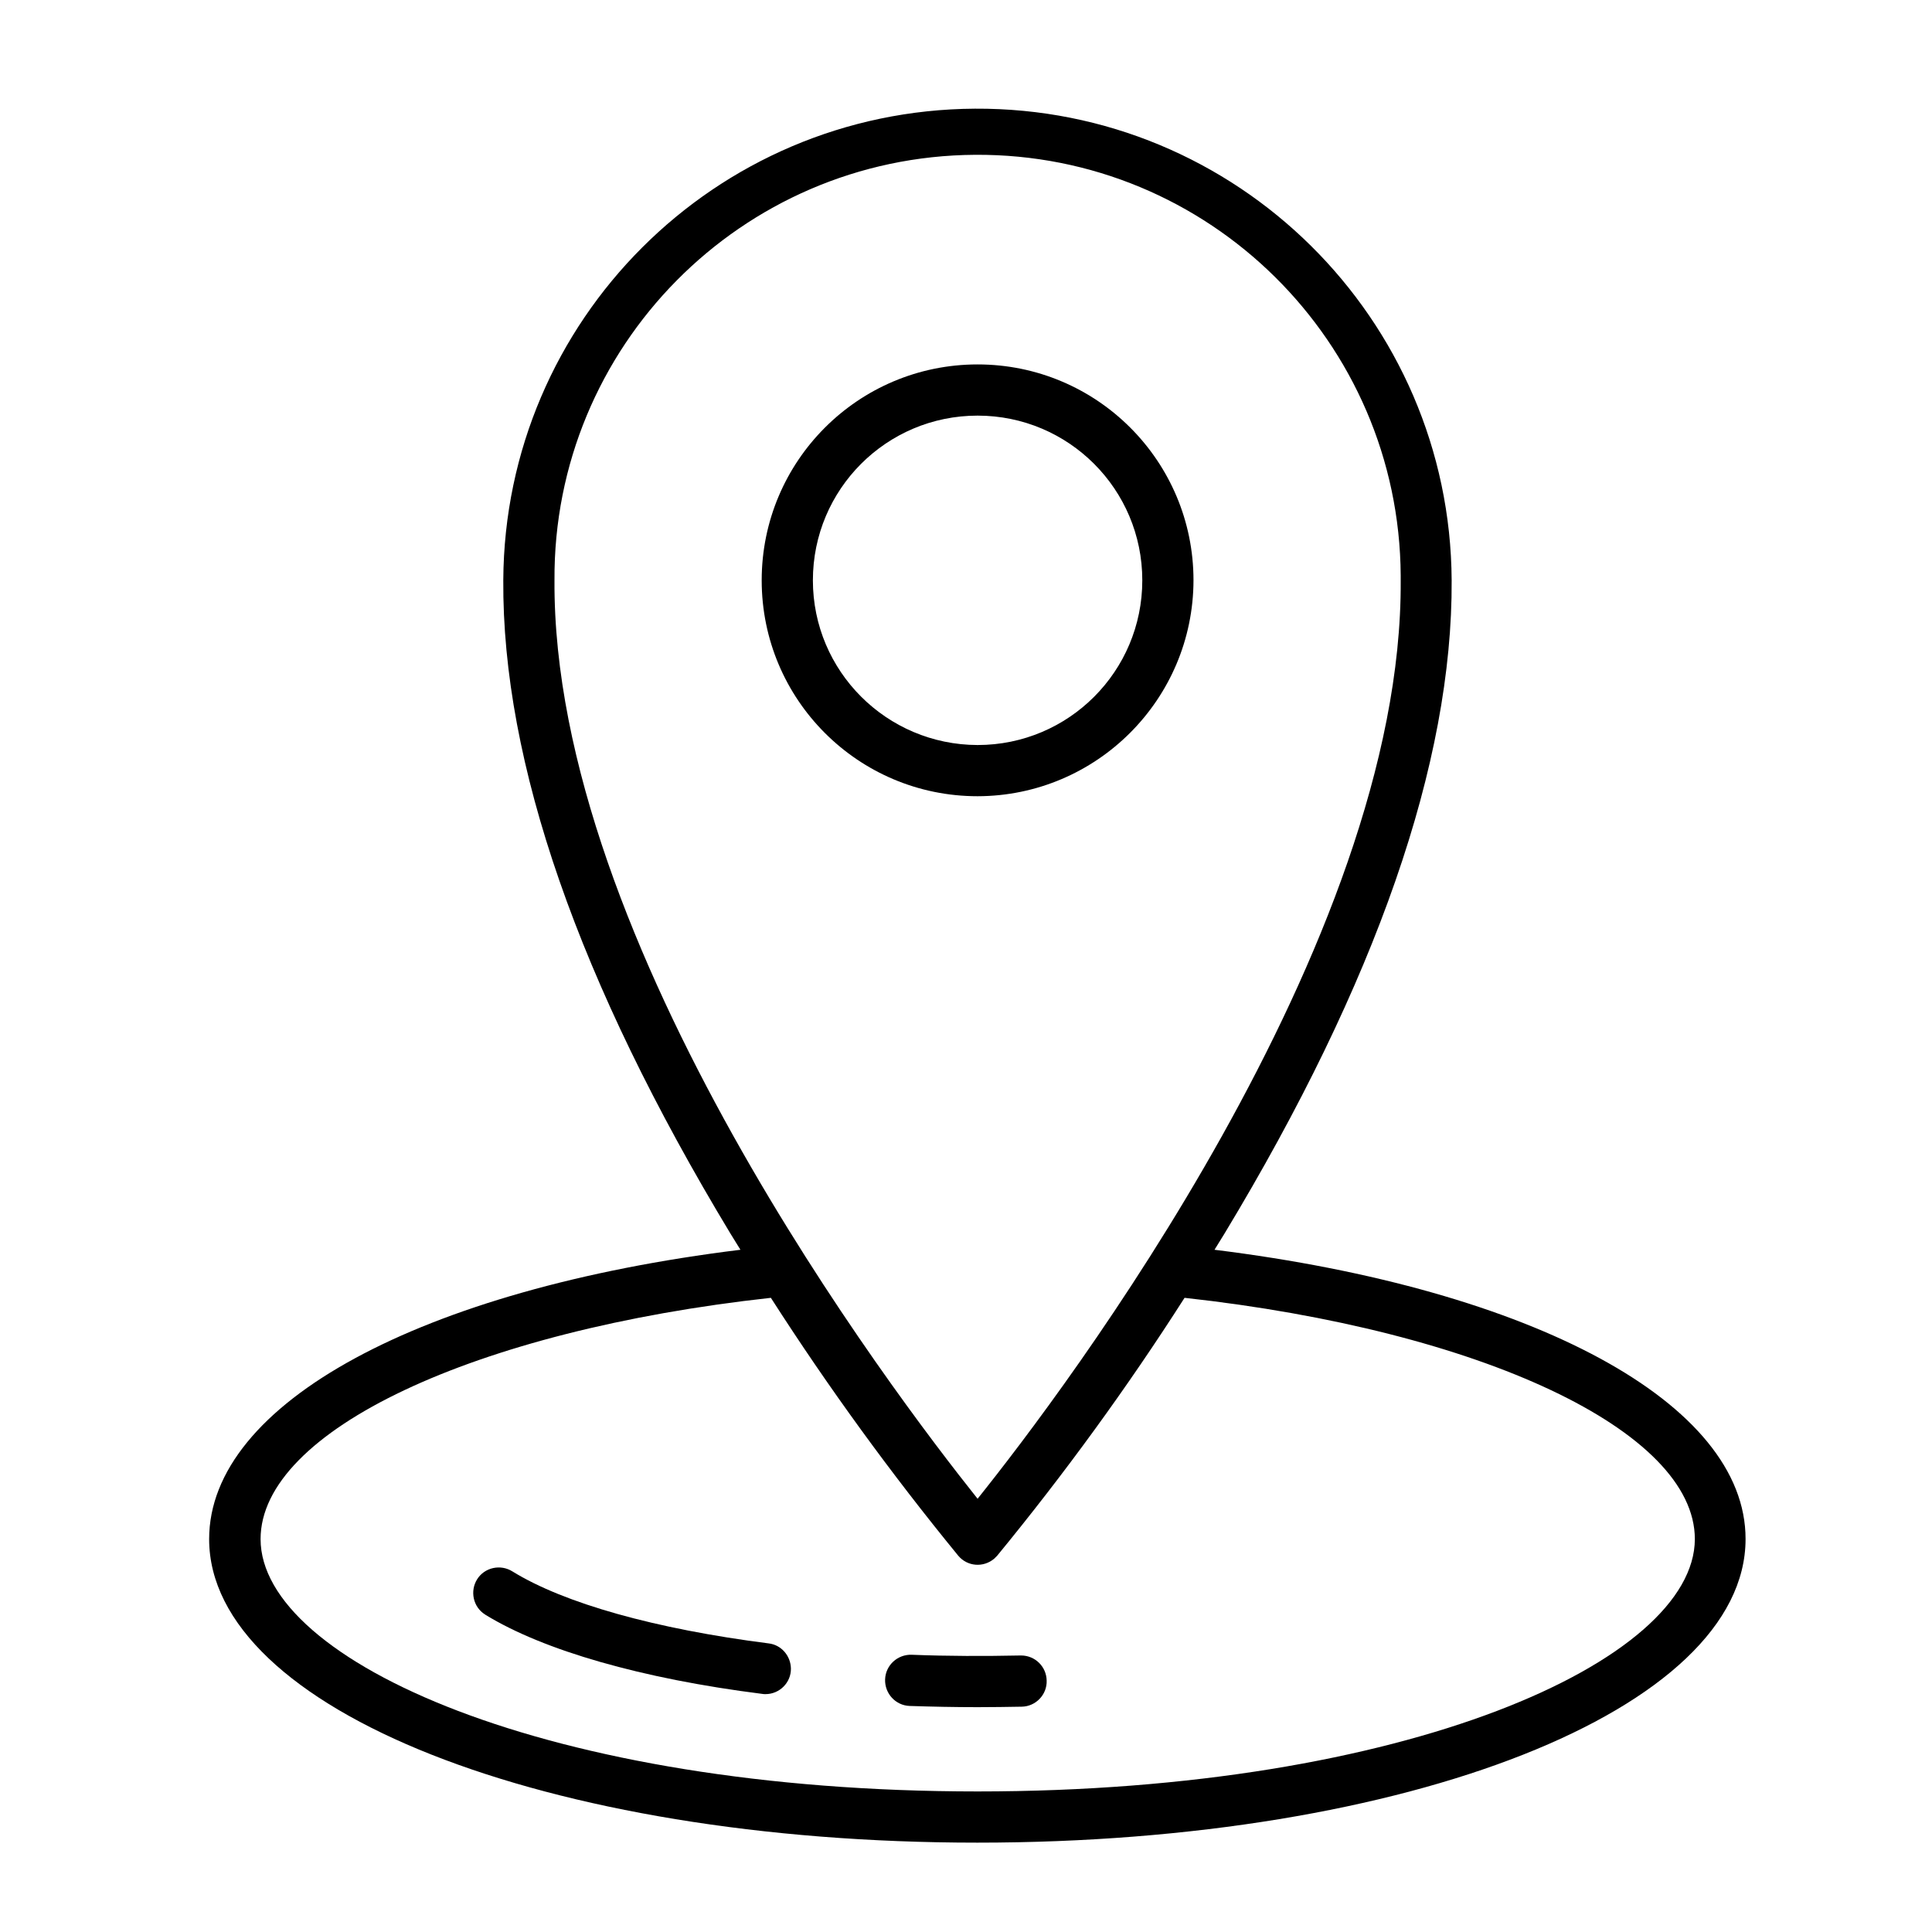
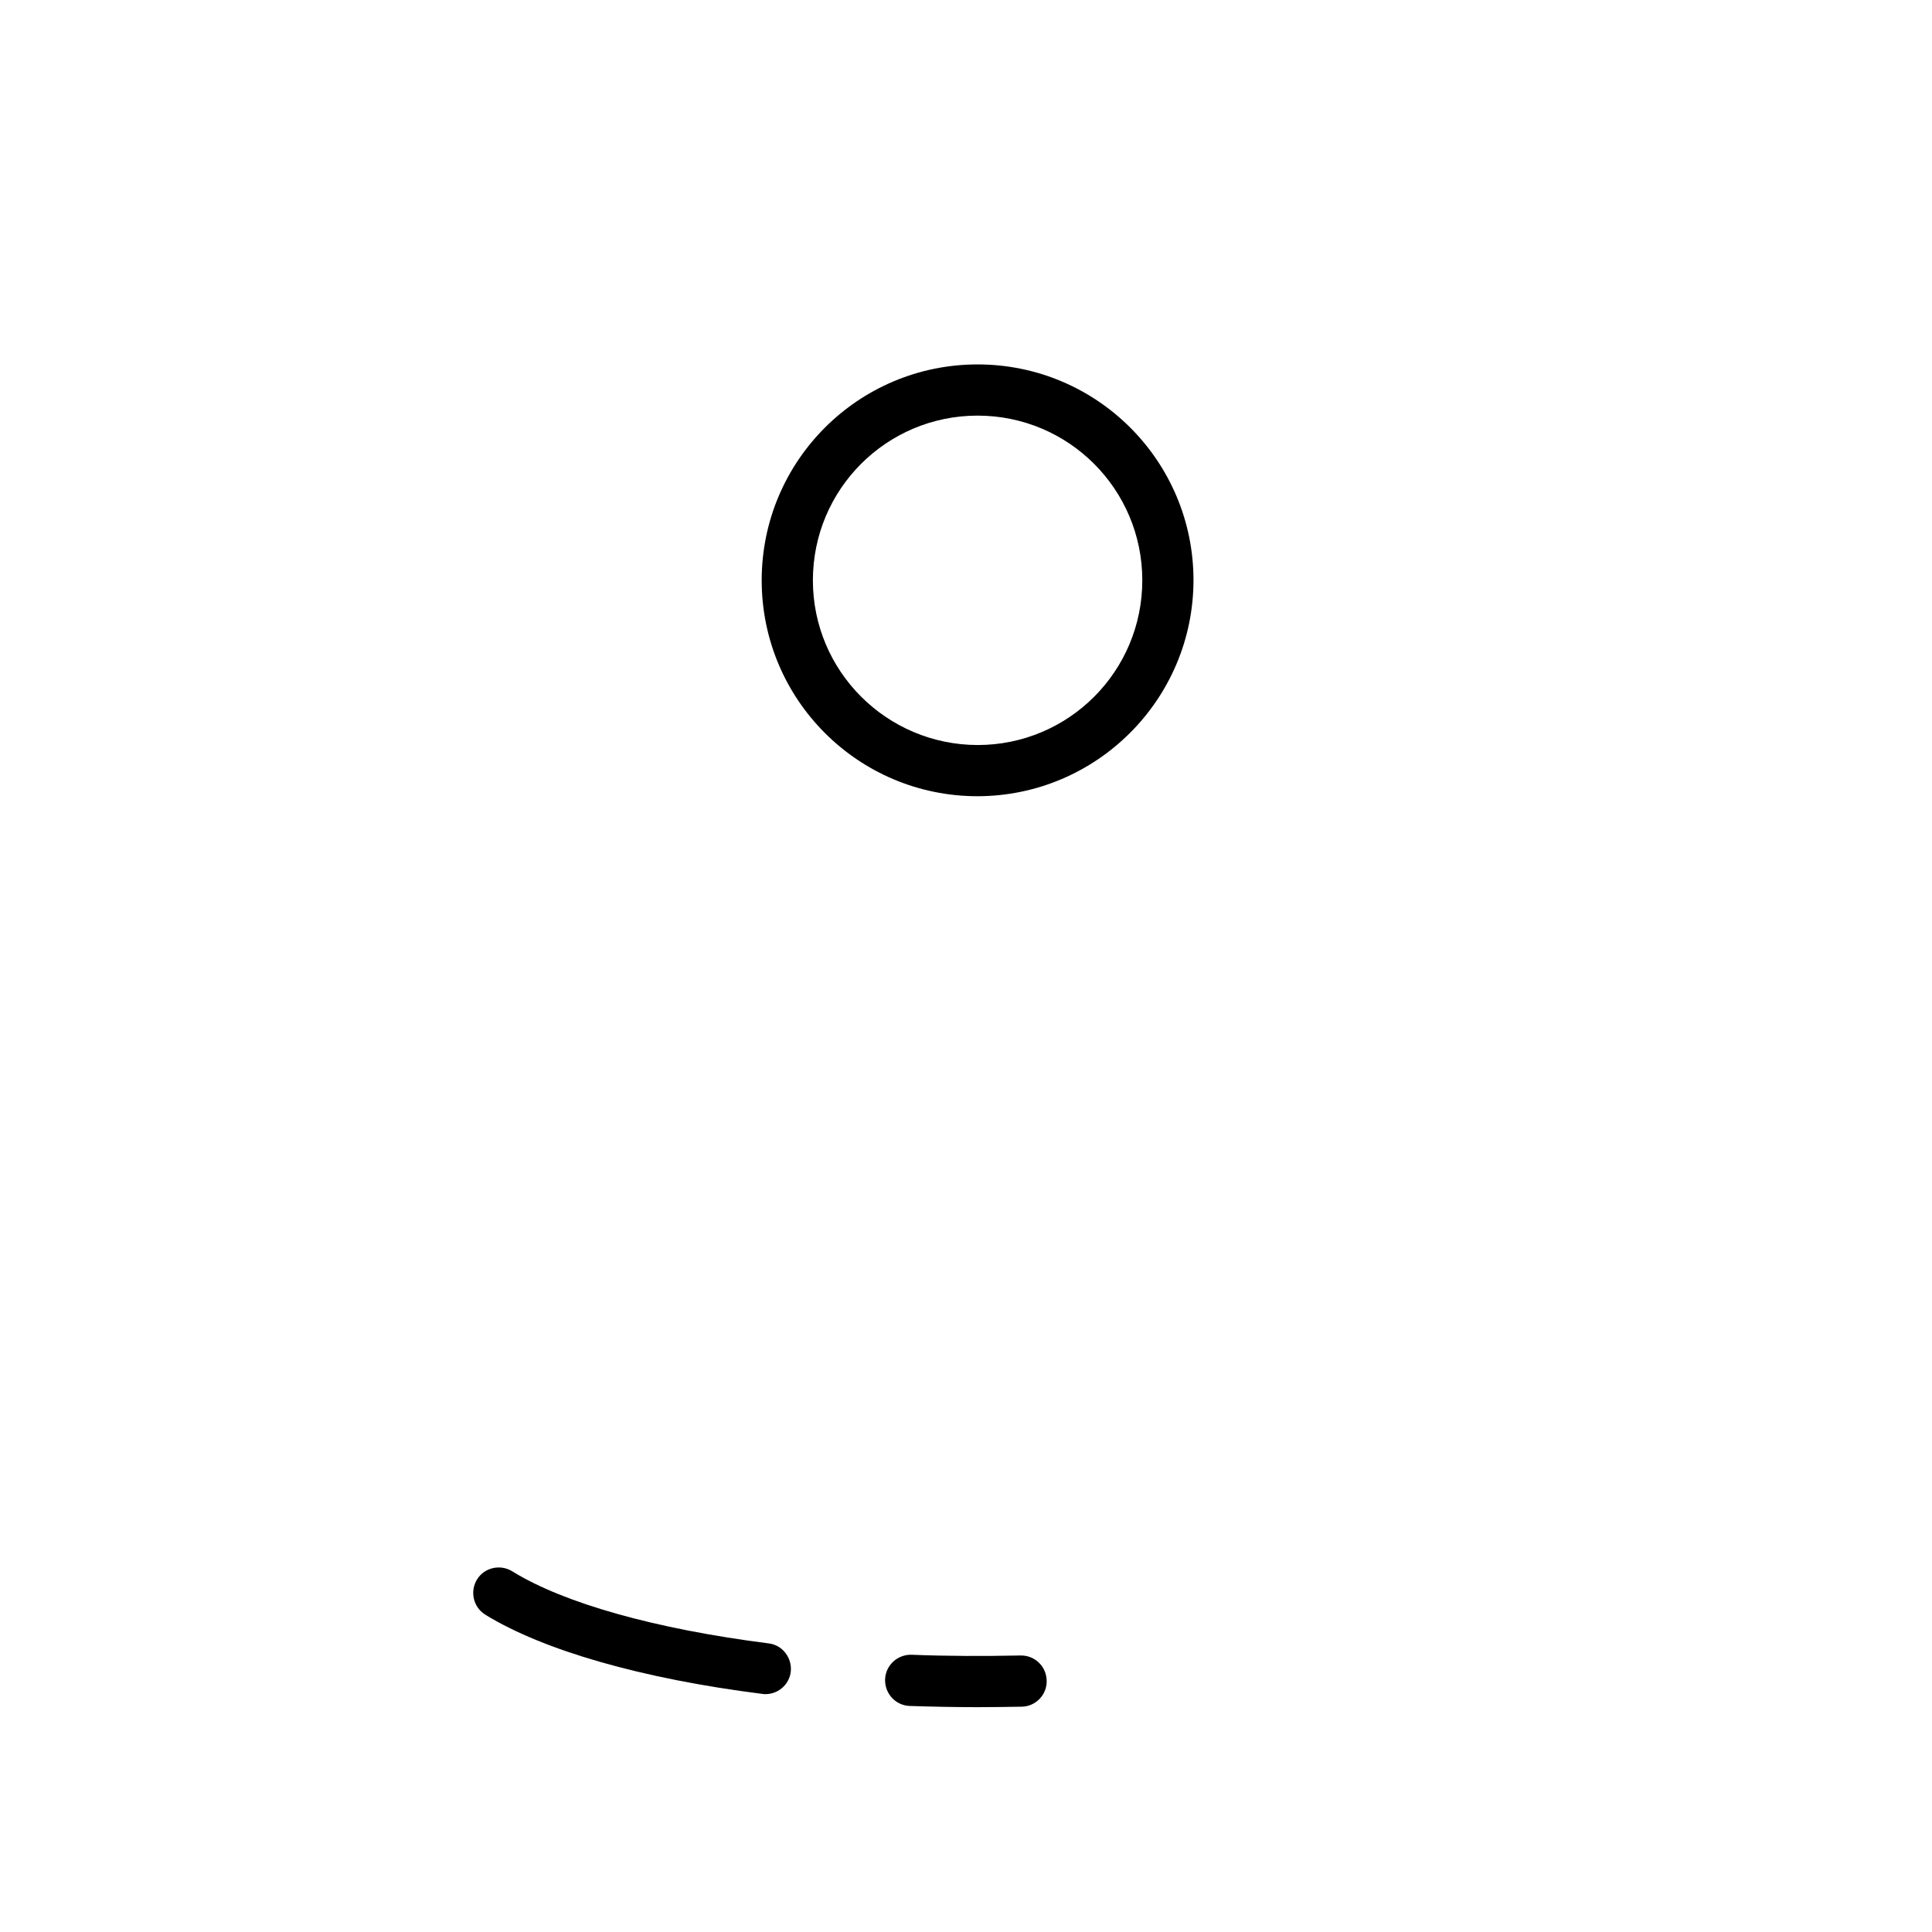
<svg xmlns="http://www.w3.org/2000/svg" id="Слой_1" x="0px" y="0px" viewBox="0 0 800 800" style="enable-background:new 0 0 800 800;" xml:space="preserve">
  <style type="text/css"> .st0{display:none;} .st1{display:inline;} </style>
  <g class="st0">
    <g class="st1">
      <g>
        <path d="M398.6,176.5c-91.3,0-165.5,74.3-165.5,165.5c0,30,13.5,62.4,14,63.7c4.4,10.3,12.9,26.4,19.1,35.8l113.5,172 c4.6,7,11.5,11.1,18.9,11.1c7.3,0,14.2-4,18.9-11.1l113.5-172c6.2-9.4,14.8-25.5,19.1-35.8c0.6-1.4,14-33.7,14-63.7 C564.1,250.8,489.9,176.5,398.6,176.5z M532.1,398.2c-3.9,9.3-11.9,24.2-17.4,32.6l-113.5,172c-2.2,3.4-3,3.4-5.2,0l-113.5-172 c-5.6-8.4-13.6-23.4-17.4-32.6c-0.2-0.4-12.5-30.1-12.5-56.2c0-80.5,65.5-146.1,146.1-146.1s146.1,65.5,146.1,146.1 C544.6,368.1,532.3,397.9,532.1,398.2z" />
-         <path d="M398.6,254.4c-48.3,0-87.6,39.3-87.6,87.6s39.3,87.6,87.6,87.6s87.6-39.3,87.6-87.6C486.2,293.8,446.9,254.4,398.6,254.4 z M398.6,410.2c-37.6,0-68.2-30.6-68.2-68.2s30.6-68.2,68.2-68.2s68.2,30.6,68.2,68.2S436.2,410.2,398.6,410.2z" />
      </g>
    </g>
  </g>
  <g class="st0">
    <path class="st1" d="M617.8,42.4H179.2c-5.8,0-10.5,4.7-10.5,10.5v404.9c0,5.8,4.7,10.5,10.5,10.5s10.5-4.7,10.5-10.5V63.4h417.5 v674.2h-23.7V595.5c0-5.8-4.7-10.5-10.5-10.5s-10.5,4.7-10.5,10.5v142.1h-328V108.1h328v445.3c0,5.8,4.7,10.5,10.5,10.5 c5.8,0,10.5-4.7,10.5-10.5V97.6c0-5.8-4.7-10.5-10.5-10.5H224c-5.8,0-10.5,4.7-10.5,10.5v640h-23.7V499.9c0-5.8-4.7-10.5-10.5-10.5 s-10.5,4.7-10.5,10.5v248.2c0,5.8,4.7,10.5,10.5,10.5h438.6c5.8,0,10.5-4.7,10.5-10.5V52.9C628.3,47.1,623.6,42.4,617.8,42.4 L617.8,42.4z" />
-     <path class="st1" d="M282.4,276.8c-5.8,0-10.5,4.7-10.5,10.5v100.6c0,5.8,4.7,10.5,10.5,10.5h232.2c5.8,0,10.5-4.7,10.5-10.5V154.7 c0-5.8-4.7-10.5-10.5-10.5H282.4c-5.8,0-10.5,4.7-10.5,10.5v90.6c0,5.8,4.7,10.5,10.5,10.5s10.5-4.7,10.5-10.5v-80.1h211.2v212.2 H292.9v-90.1C292.9,281.5,288.2,276.8,282.4,276.8L282.4,276.8z" />
    <path class="st1" d="M271.9,691.1c0,5.8,4.7,10.5,10.5,10.5h232.2c5.8,0,10.5-4.7,10.5-10.5V457.8c0-5.8-4.7-10.5-10.5-10.5H282.4 c-5.8,0-10.5,4.7-10.5,10.5L271.9,691.1z M292.9,468.3h211.2v212.2H292.9L292.9,468.3z" />
    <path class="st1" d="M552.8,422.9c0-10.9-8.9-19.8-19.8-19.8c-7.1,0-13.3,3.7-16.8,9.3h-25.1c-5.8,0-10.5,4.7-10.5,10.5 c0,5.8,4.7,10.5,10.5,10.5h25.1c3.5,5.6,9.7,9.3,16.8,9.3C543.9,442.7,552.8,433.8,552.8,422.9z" />
  </g>
  <g class="st0">
-     <path class="st1" d="M298.2,377.9c0.4,3.5,3.5,5.8,7,5.3c0,0,0,0,0,0c21.3-3.4,42.9,0.7,61.3,11.6c45.1,26.5,59.4,85.8,32,132.3 c-27.4,46.5-86.1,62.8-131.2,36.2c-45.1-26.5-59.4-85.8-32-132.3c9.9-16.8,24.4-30.3,41.6-38.9c3.1-1.5,4.5-5.3,3.1-8.5 c-1.4-3.1-5.1-4.5-8.3-2.9c0,0,0,0-0.1,0c-54.2,26.9-77.9,92.7-52.9,147s89.1,76.5,143.3,49.7c54.2-26.9,77.9-92.7,52.9-147 c-19.7-42.8-64.7-67-111.3-59.8C300.2,371.2,297.8,374.4,298.2,377.9C298.2,377.9,298.2,377.9,298.2,377.9z" />
    <path class="st1" d="M565.4,219.2l-94.8,161.2L268.8,261.8c-2.9-1.7-6.8-0.7-8.6,2.4l-3.2,5.4l-24.1-14.2c-2.9-1.7-6.8-0.7-8.6,2.4 l-38.6,65.7c-1.8,3-0.9,6.9,2.1,8.6l24.1,14.2l-38.2,65c-45.6,77.6-21.7,176.3,53.4,220.4c75,44.1,173.1,17,218.6-60.5l181.6-308.2 l17.4,10.2c2.9,1.7,6.8,0.7,8.6-2.4c1.8-3,0.9-6.9-2.1-8.6L574,216.8C571,215.1,567.2,216.2,565.4,219.2z M199.6,324.2l32.1-54.6 l18.8,11l-32.1,54.6L199.6,324.2z M518.3,423.4L435.1,565c-42,71.4-132.4,96.4-201.5,55.7C164.3,580,142.3,489,184.4,417.5 l83.3-141.6L518.3,423.4z M616.6,256.8l-91.6,155.7l-43.8-25.8L497,360l15.1,8.9c2.9,1.7,6.8,0.7,8.6-2.4c1.8-3,0.9-6.9-2.1-8.6 l-15.1-8.9l14.2-24.2l15.1,8.9c2.9,1.7,6.8,0.7,8.6-2.4c1.8-3,0.9-6.9-2.1-8.6l-15.1-8.9l14.2-24.2l15.1,8.9 c2.9,1.7,6.8,0.7,8.6-2.4c1.8-3,0.9-6.9-2.1-8.6l-15.1-8.9l14.2-24.2l15.1,8.9c2.9,1.7,6.8,0.7,8.6-2.4c1.8-3,0.9-6.9-2.1-8.6 l-15.1-8.9l7.3-12.4L616.6,256.8z" />
    <path class="st1" d="M295.9,514.8c19.1,11.2,43.9,4.3,55.5-15.3s5.5-44.7-13.5-55.9c-19.1-11.2-43.9-4.3-55.5,15.3c0,0,0,0,0,0 C270.8,478.5,276.9,503.5,295.9,514.8z M331.3,454.5c13.2,7.7,17.4,25.1,9.4,38.7c-8,13.6-25.2,18.4-38.3,10.6 c-13.2-7.7-17.4-25.1-9.4-38.7C301,451.5,318.2,446.8,331.3,454.5z" />
    <path class="st1" d="M181.1,505.3c0.7-1.1,1-2.4,0.9-3.7c-0.4-7.9-0.1-15.8,0.9-23.7c0.4-3.5-2-6.6-5.4-6.9c-3.4-0.4-6.5,2.2-7,5.7 c-1.1,8.6-1.4,17.3-1,26c0.2,3.5,3.1,6.1,6.6,5.8C178.2,508.3,180,507.1,181.1,505.3L181.1,505.3z" />
    <path class="st1" d="M174.5,456.5c-1,3.4,0.9,6.9,4.2,7.7c3.3,0.9,6.8-1.1,7.7-4.5c0,0,0-0.1,0-0.1c3.1-11.4,7.8-22.4,13.8-32.6 l47.6-81c1.8-3,0.9-6.9-2.1-8.6s-6.8-0.7-8.6,2.4l-47.7,81C183.1,431.9,178,444,174.5,456.5L174.5,456.5z" />
  </g>
  <g class="st0">
    <g class="st1">
      <path d="M623.3,372.3l-212.2-200c-6.2-5.9-16-5.9-22.2,0l-212.2,200c-3.1,2.9-4.9,7-4.9,11.2c0,8.6,7.2,15.6,16,15.6H216v218.6 c0,8.6,7.2,15.6,16,15.6h112c8.8,0,16-7,16-15.6V492.9h80v124.9c0,8.6,7.2,15.6,16,15.6h112c8.8,0,16-7,16-15.6V399.2h28.2 c4.3,0,8.5-1.7,11.5-4.8C629.8,388.2,629.7,378.3,623.3,372.3z M584,383.5c-8.8,0-16,7-16,15.6v218.6H456V492.9 c0-8.6-7.2-15.6-16-15.6h-80c-8.8,0-16,7-16,15.6v124.9H232V399.2c0-8.6-7.2-15.6-16-15.6h-28.2l212.2-200l212.3,200L584,383.5 L584,383.5z" />
    </g>
  </g>
  <g>
-     <path d="M502.9,517.5c1.4-2.3,2.8-4.5,4.2-6.8c62.8-104,94.4-195,94-270.4c-0.6-108.4-89-195.9-197.4-195.3 c-107.6,0.6-194.7,87.6-195.3,195.2c-0.5,75.5,31.2,166.5,94,270.5c1.4,2.3,2.8,4.5,4.2,6.8c-132.3,16.3-220,63.6-220,119.8 c0,70.5,139.7,125.7,318.1,125.7s318.1-55.2,318.1-125.7C722.9,581.1,635.2,533.9,502.9,517.5L502.9,517.5z M229.6,240.3 c-0.6-96.7,77.4-175.6,174.2-176.2c96.7-0.6,175.6,77.4,176.2,174.2c0,0.7,0,1.4,0,2.1c0.9,150.3-139.6,335.8-175.2,380.2 C369.3,576.1,228.7,390.7,229.6,240.3L229.6,240.3z M404.8,741.8c-177.6,0-296.9-54-296.9-104.5c0-44.8,88.5-86.4,211.3-99.9 c23.8,37.1,49.7,72.7,77.6,106.8c3.8,4.5,10.4,5,14.9,1.2c0.4-0.4,0.8-0.8,1.2-1.2c27.9-34,53.9-69.7,77.6-106.8 c122.8,13.5,211.3,55.1,211.3,99.9C701.7,687.7,582.4,741.8,404.8,741.8L404.8,741.8z" />
    <path d="M318.3,680.5c-47-6-84.7-16.6-106.1-29.8c-4.9-3.1-11.5-1.7-14.6,3.2c-3.1,4.9-1.7,11.5,3.2,14.6c0.1,0.1,0.2,0.1,0.3,0.2 c24,14.7,64.6,26.4,114.5,32.7c0.4,0.1,0.9,0.1,1.4,0.1c5.8,0,10.6-4.8,10.5-10.6C327.4,685.6,323.5,681.1,318.3,680.5z" />
    <path d="M422.6,685.5c-14.8,0.3-30.1,0.3-45.1-0.3c-5.8-0.2-10.8,4.3-11,10.2c-0.2,5.8,4.3,10.8,10.2,11l0,0 c9.3,0.3,18.7,0.5,28.1,0.5c6.2,0,12.2-0.1,18.3-0.2c5.8-0.1,10.5-5,10.3-10.8c-0.1-5.8-4.8-10.4-10.6-10.4 C422.7,685.5,422.7,685.5,422.6,685.5L422.6,685.5z" />
    <path d="M494.2,240.3c0-49.4-40-89.4-89.4-89.4s-89.4,40-89.4,89.4c0,49.4,40,89.4,89.4,89.4C454.1,329.6,494.1,289.6,494.2,240.3z M336.6,240.3c0-37.7,30.5-68.2,68.2-68.2c37.7,0,68.2,30.5,68.2,68.2c0,37.7-30.5,68.2-68.2,68.2 C367.1,308.4,336.6,277.9,336.6,240.3z" />
  </g>
</svg>